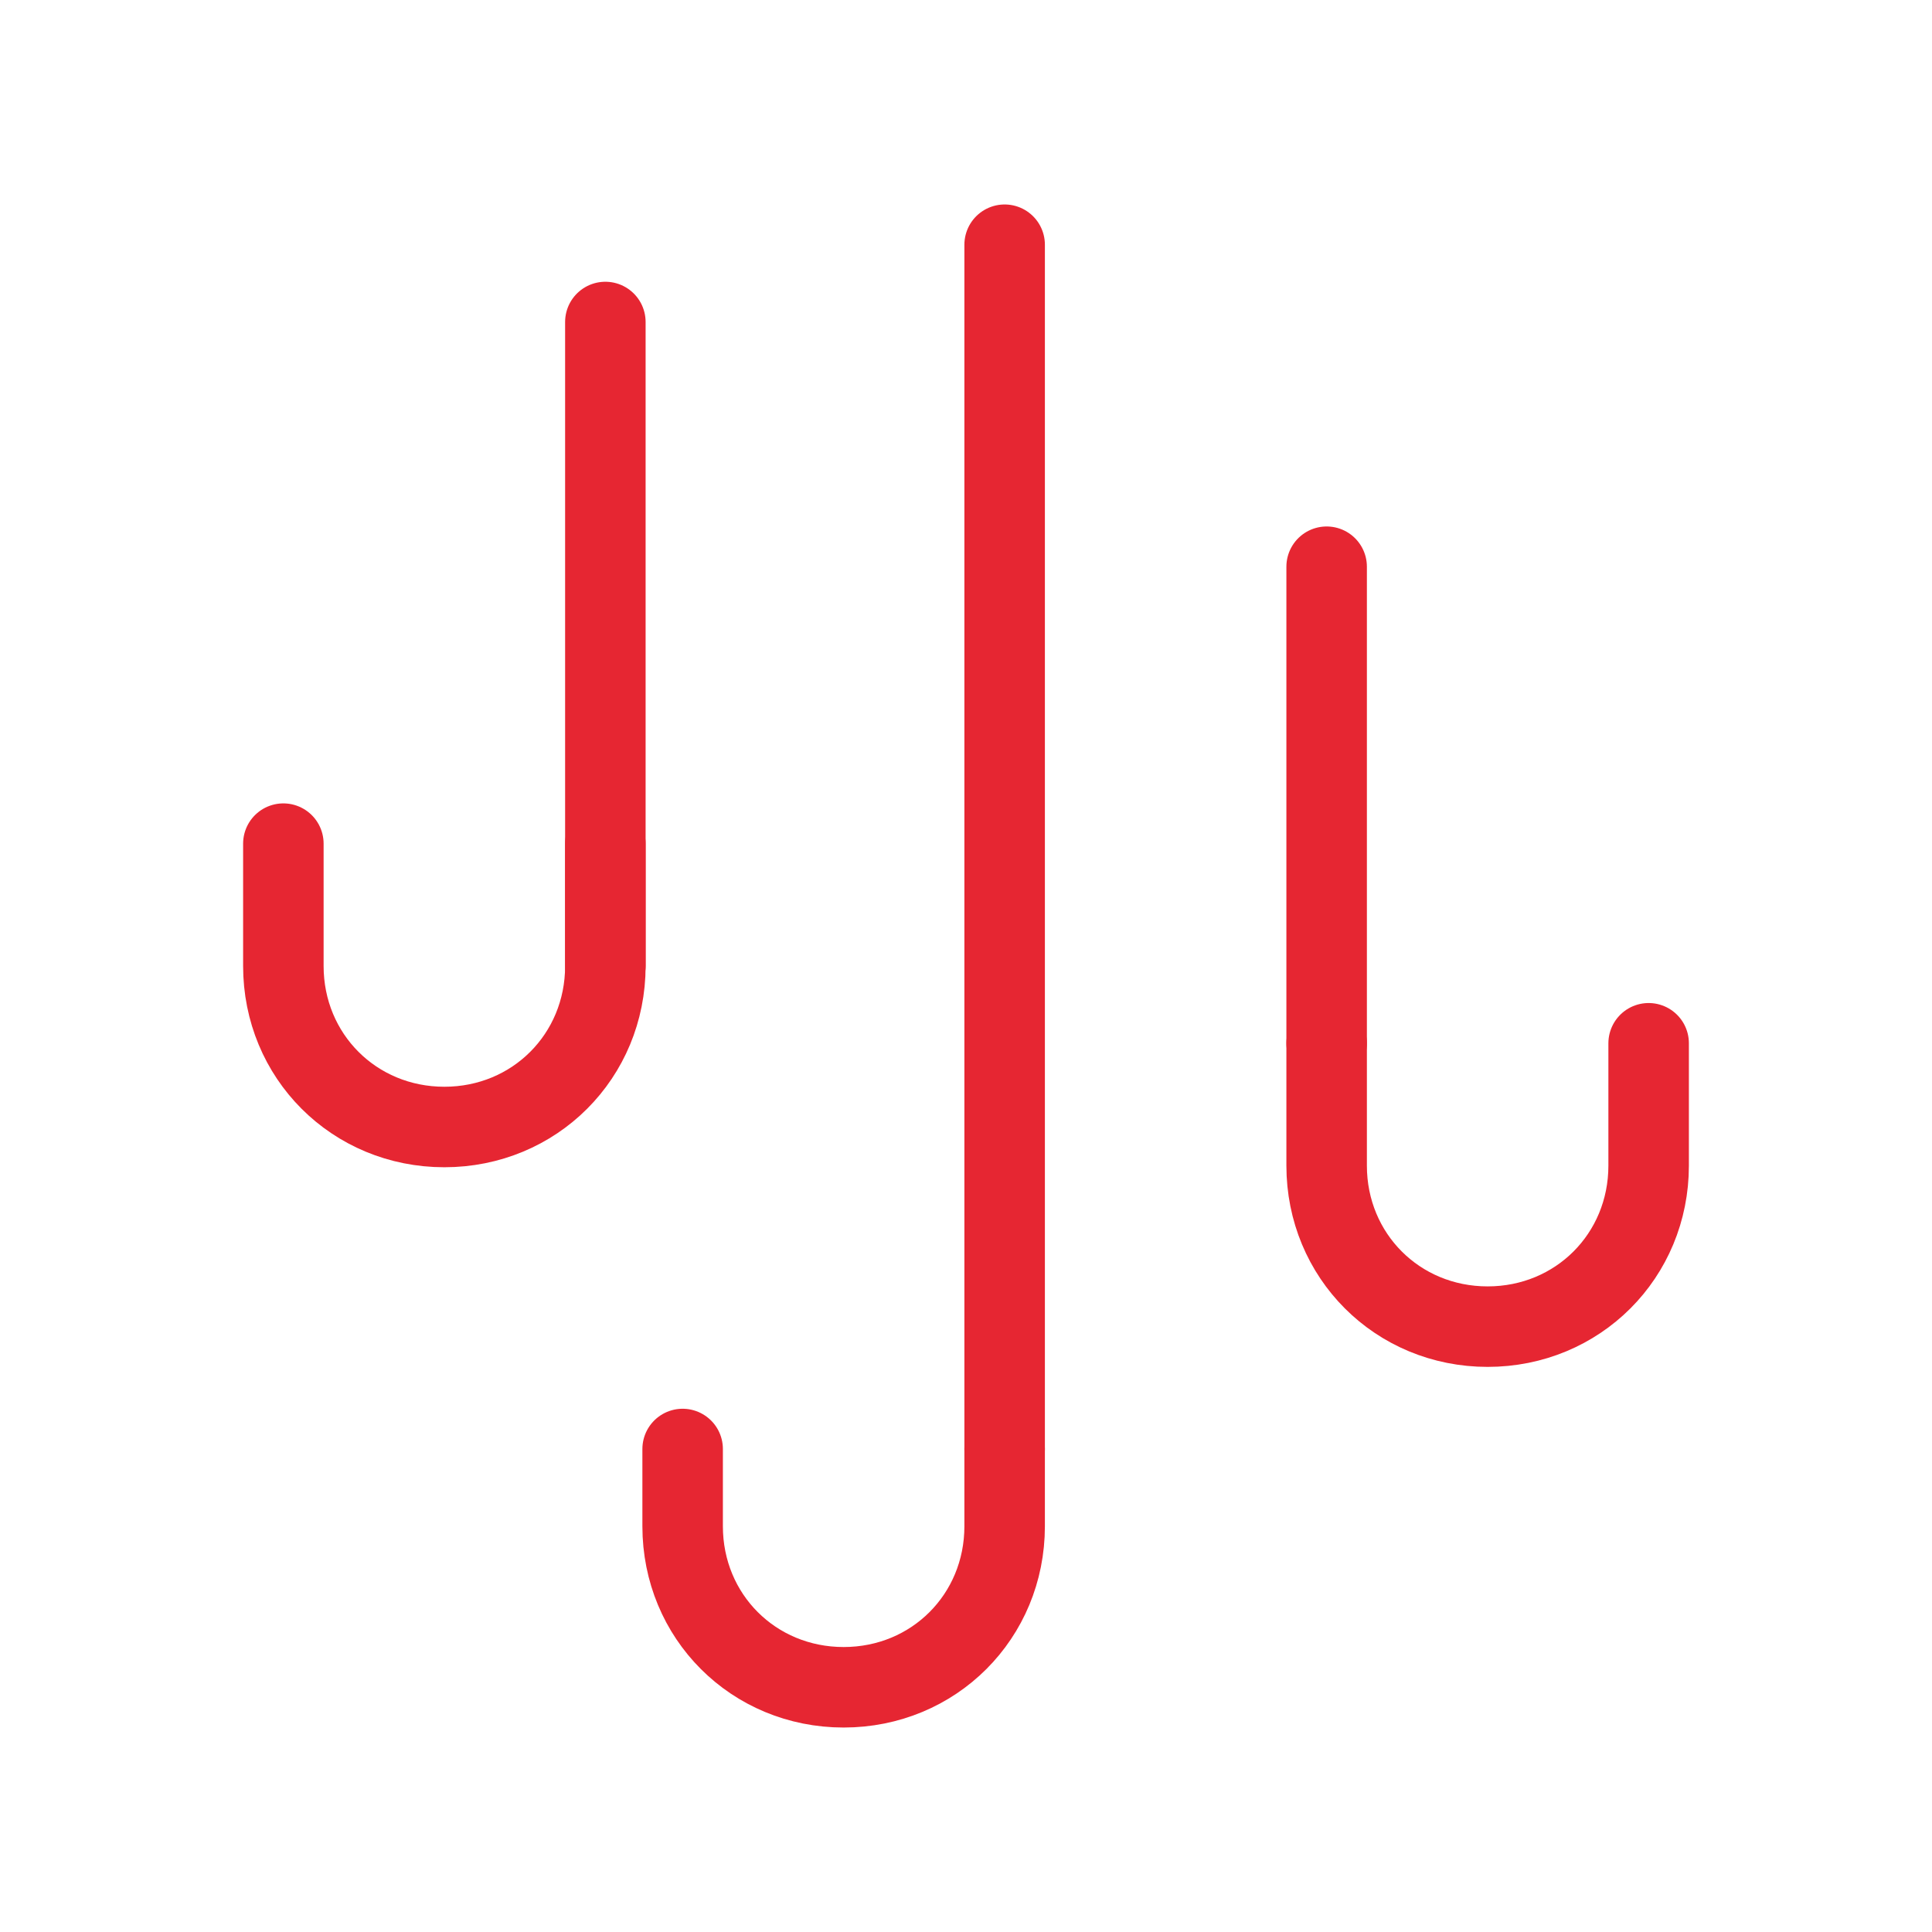
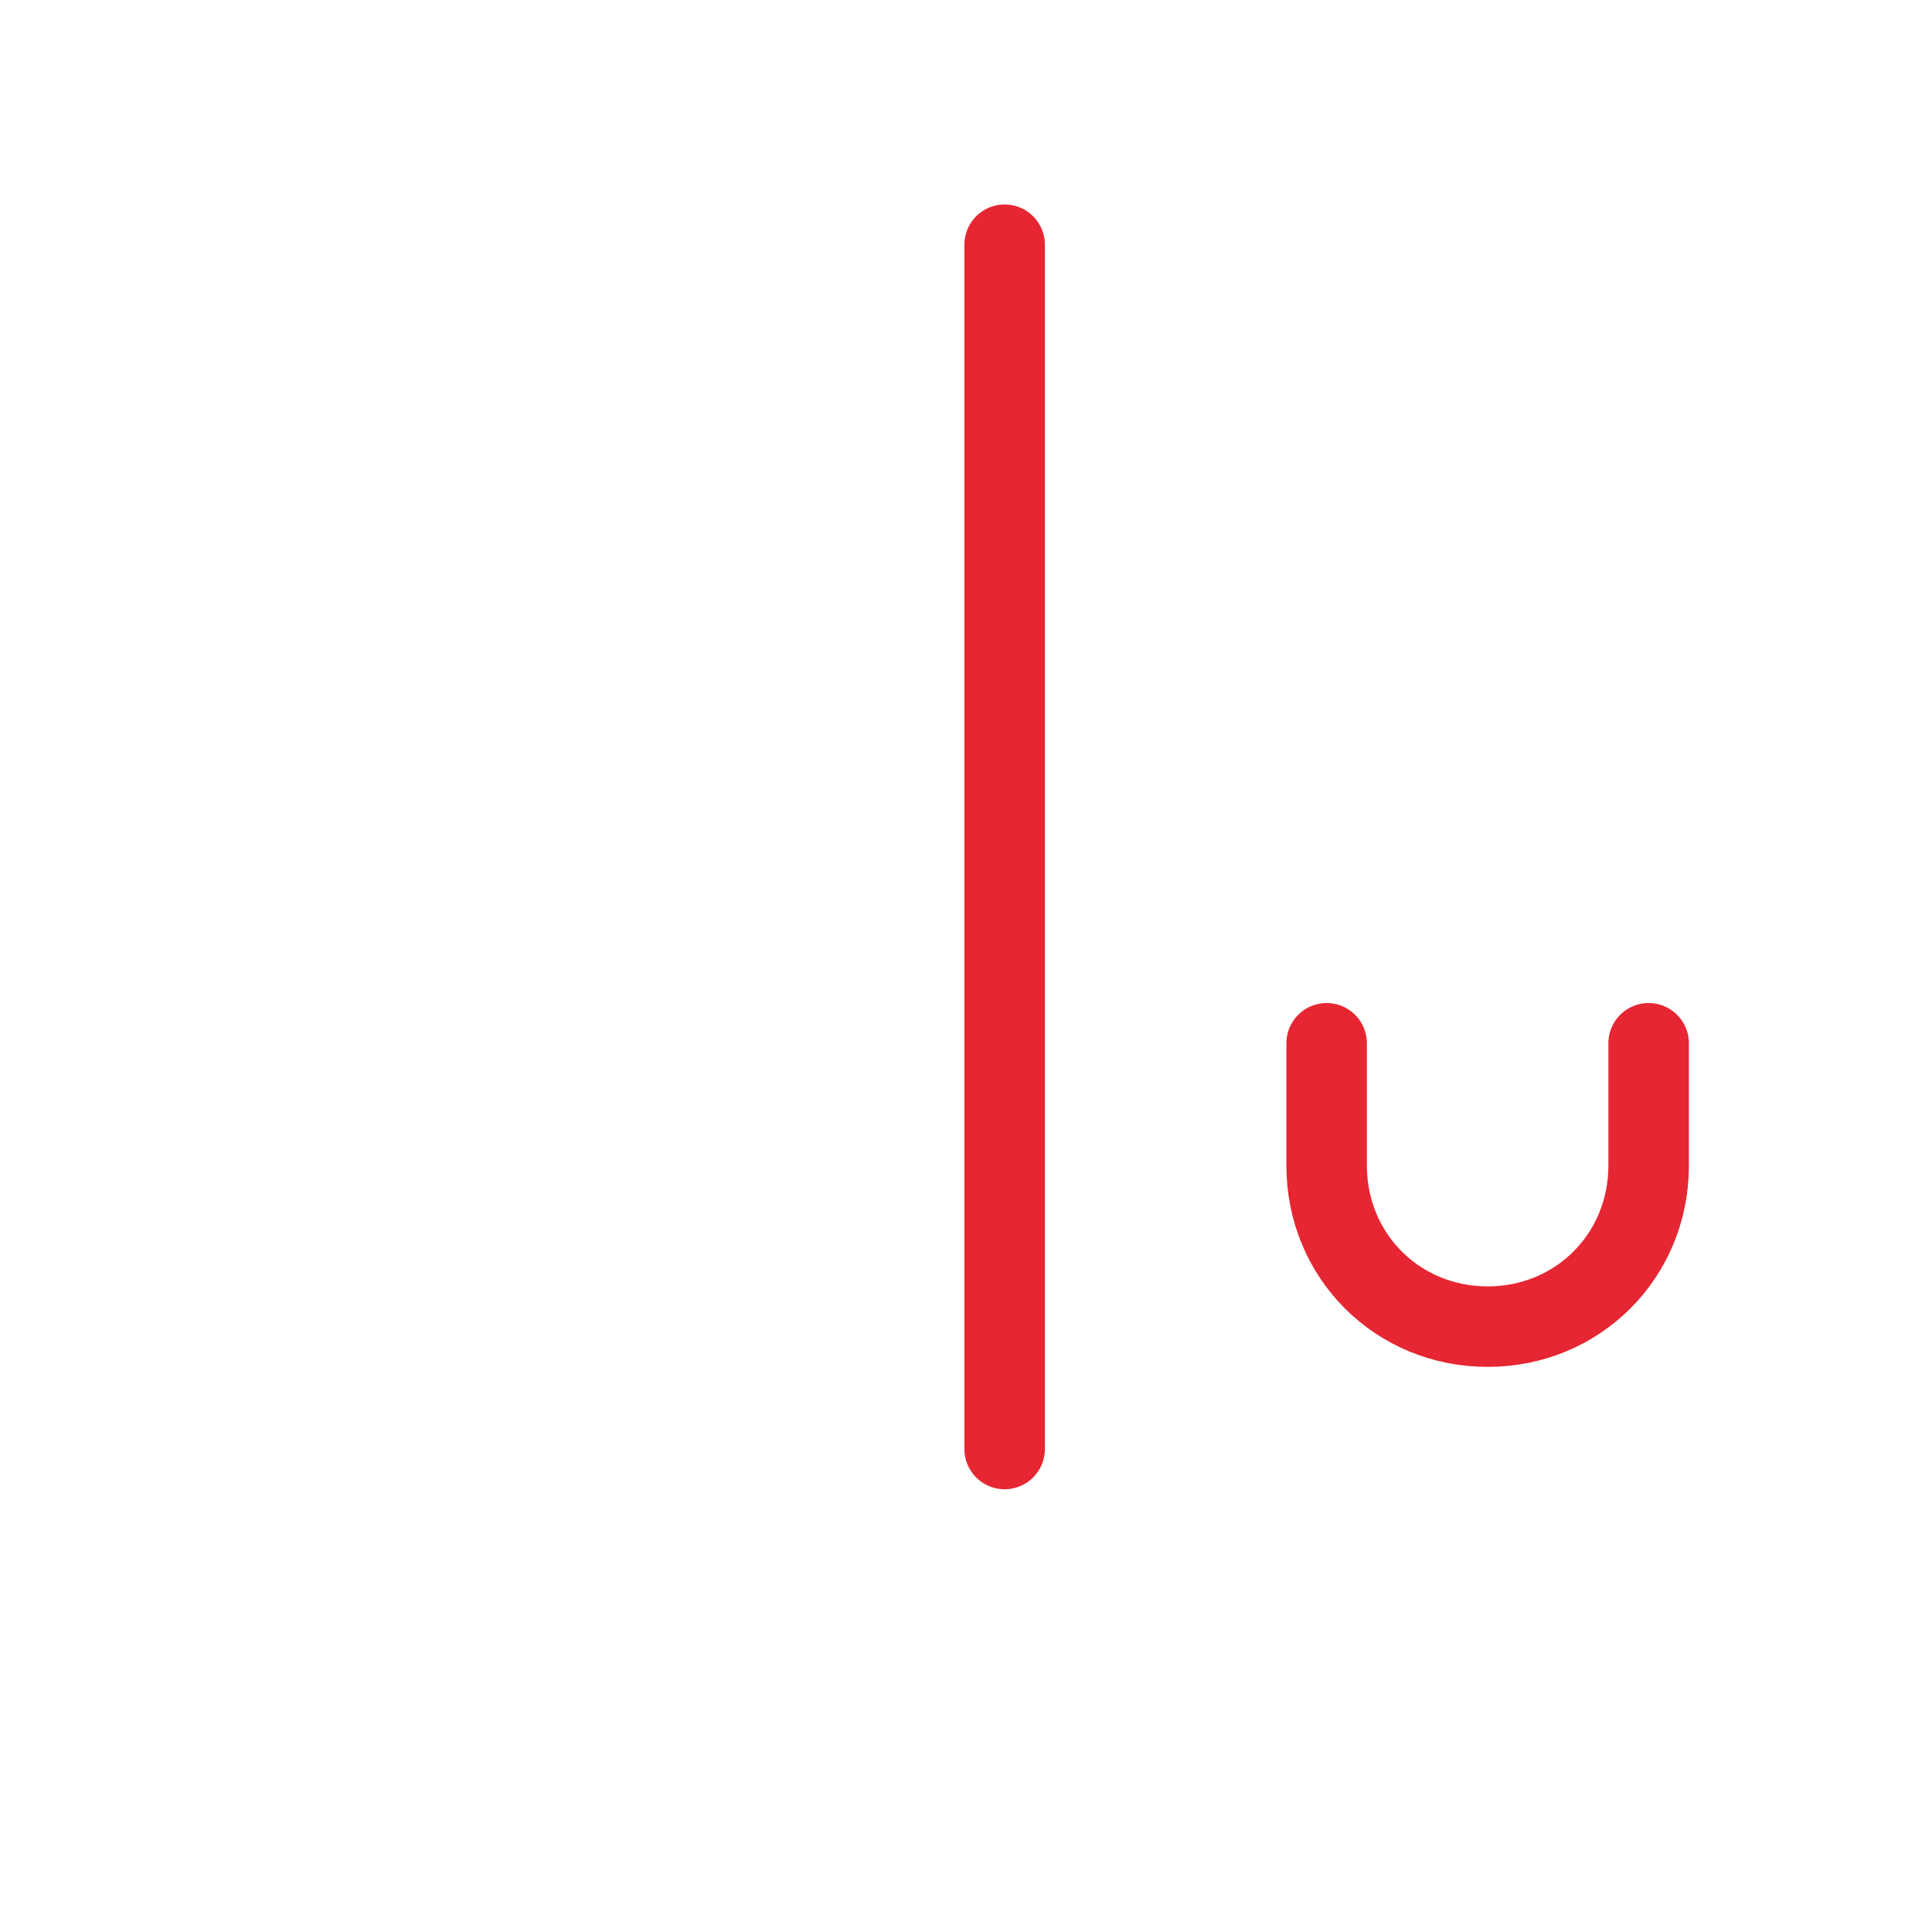
<svg xmlns="http://www.w3.org/2000/svg" id="Слой_1" x="0px" y="0px" viewBox="0 0 30 30" style="enable-background:new 0 0 30 30;" xml:space="preserve">
  <style type="text/css"> .st0{fill:none;stroke:#E62632;stroke-width:1.25;stroke-linecap:round;stroke-linejoin:round;stroke-miterlimit:2.5;} </style>
-   <path class="st0" d="M10.6,22.5v1.2c0,1.4,1.1,2.5,2.5,2.5l0,0c1.4,0,2.5-1.1,2.5-2.5v-1.2" />
  <path class="st0" d="M20.6,16.2v1.9c0,1.4,1.1,2.5,2.5,2.5l0,0c1.4,0,2.5-1.1,2.5-2.5v-1.9" />
-   <path class="st0" d="M4.4,13.1V15c0,1.4,1.1,2.5,2.5,2.5l0,0c1.4,0,2.5-1.1,2.5-2.5v-1.9" />
-   <path class="st0" d="M9.4,15V5" />
  <path class="st0" d="M15.6,22.5V3.8" />
-   <path class="st0" d="M20.6,16.2V8.8" />
</svg>